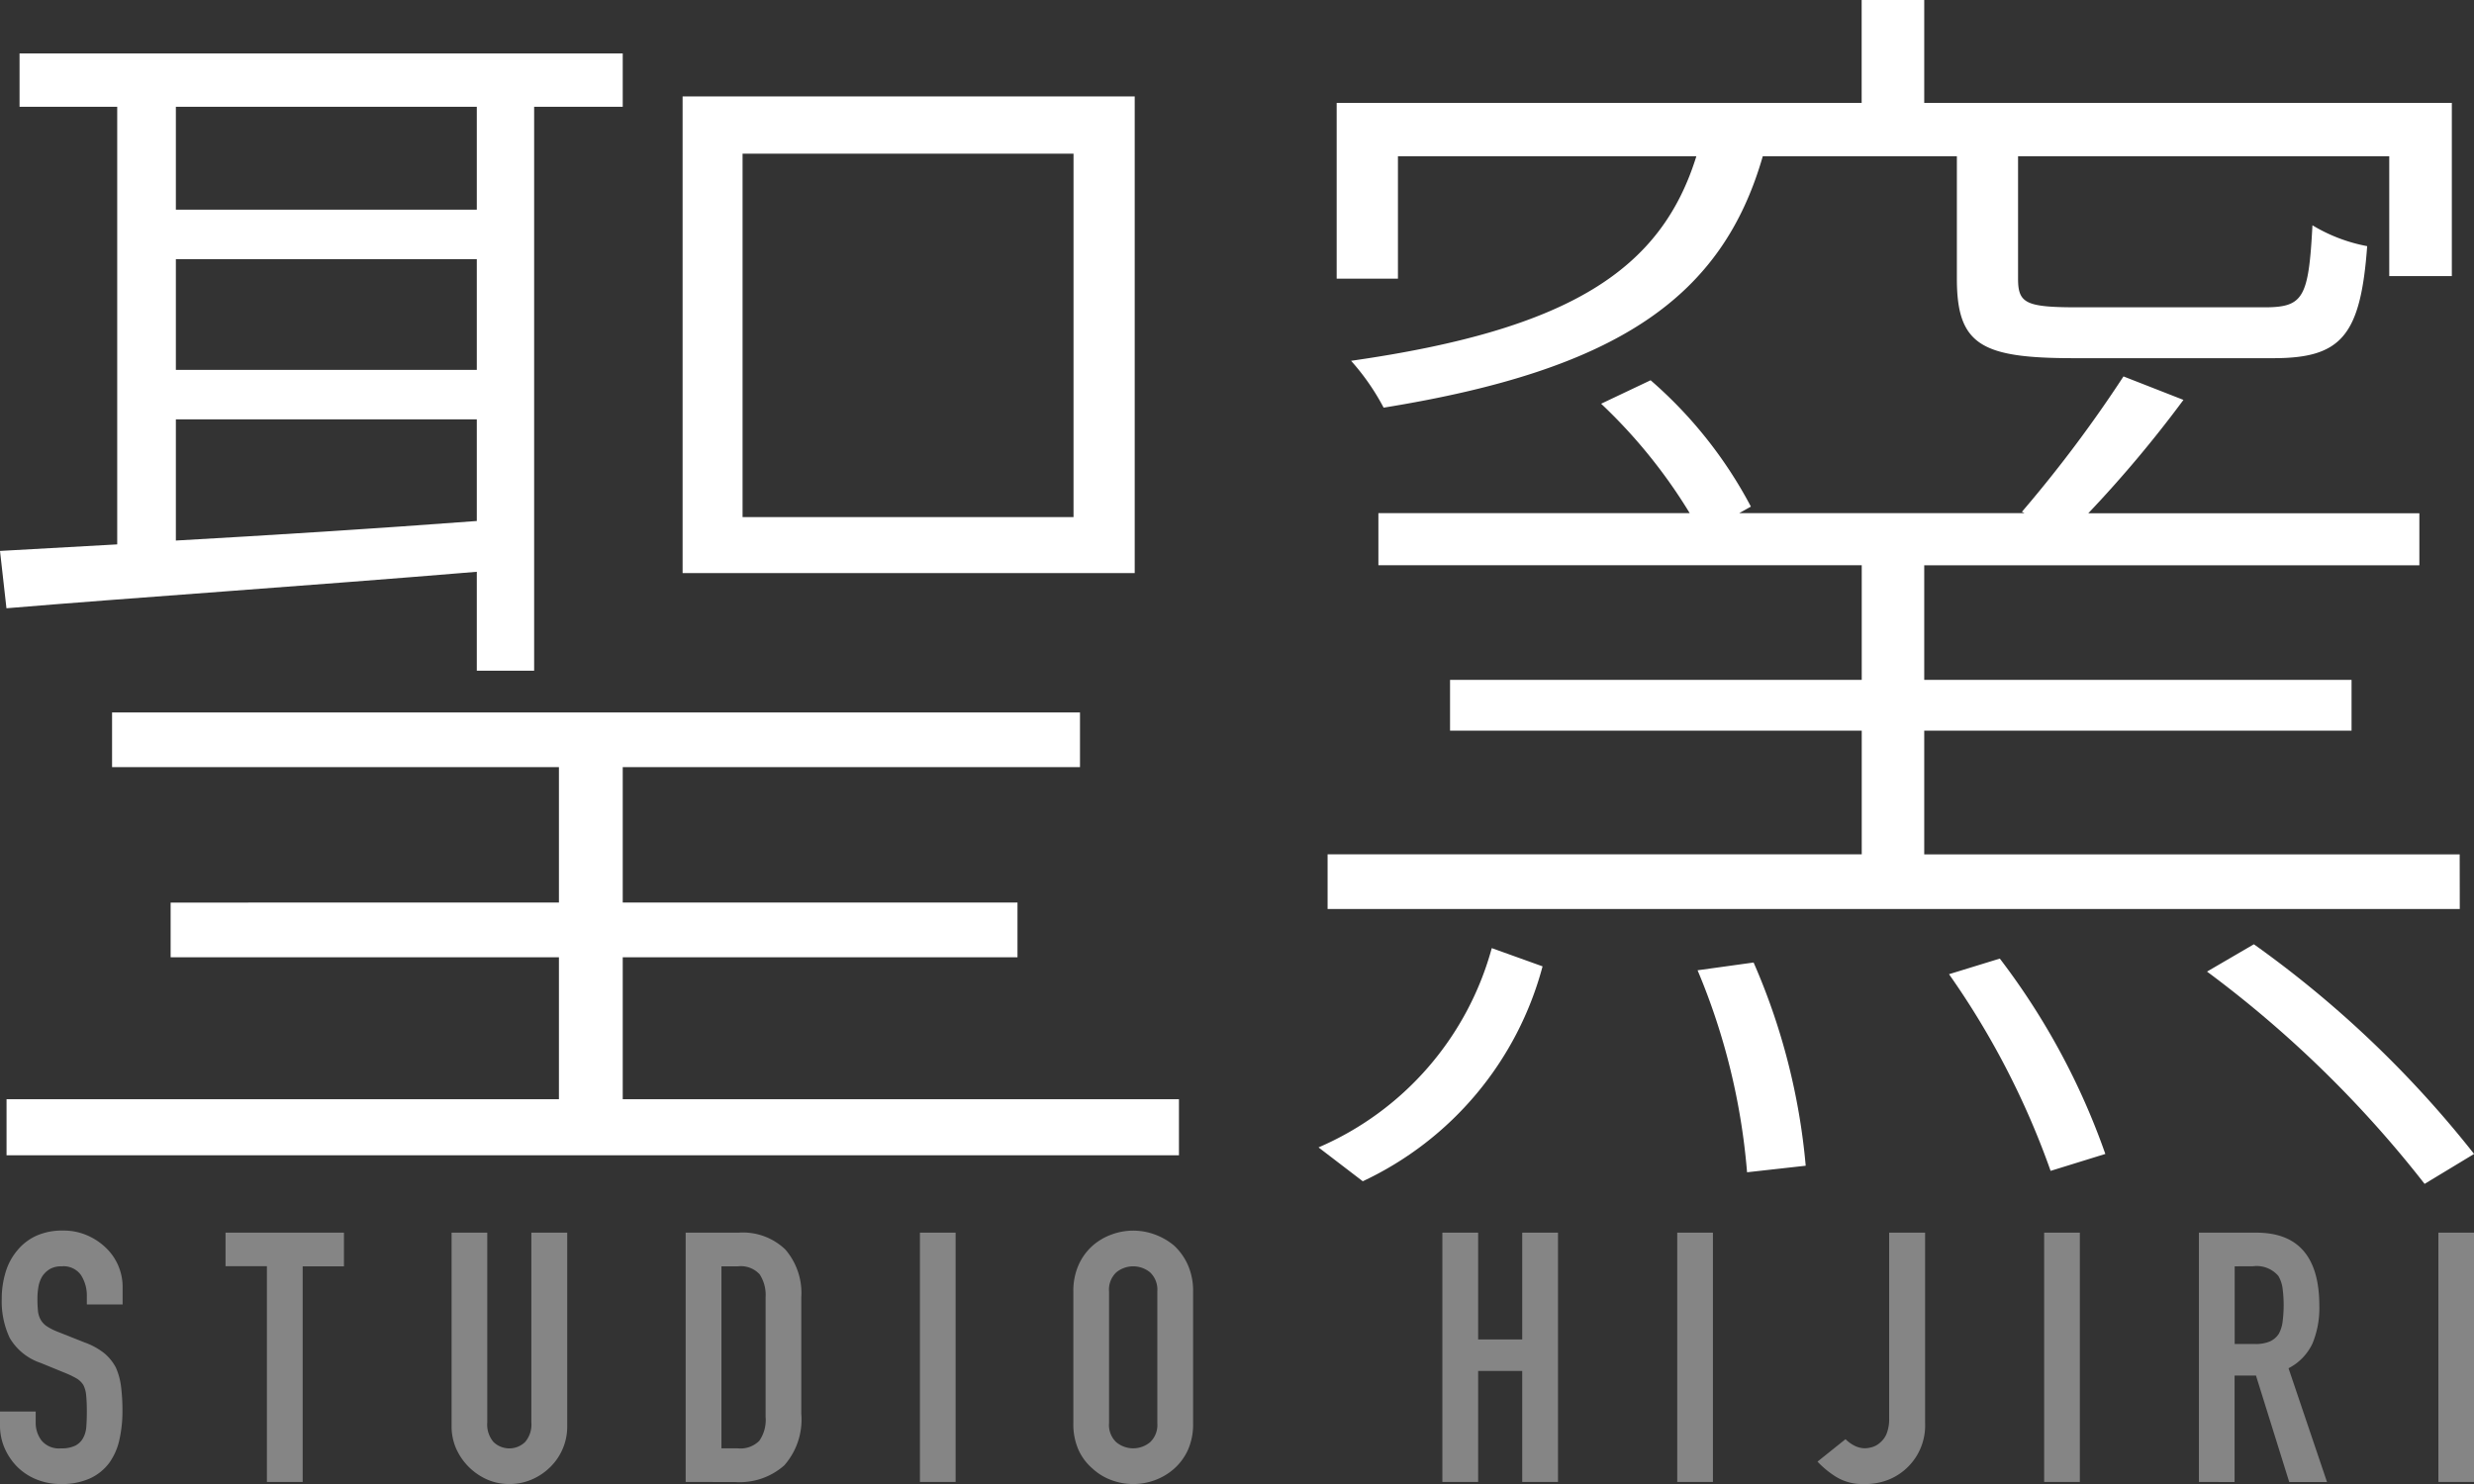
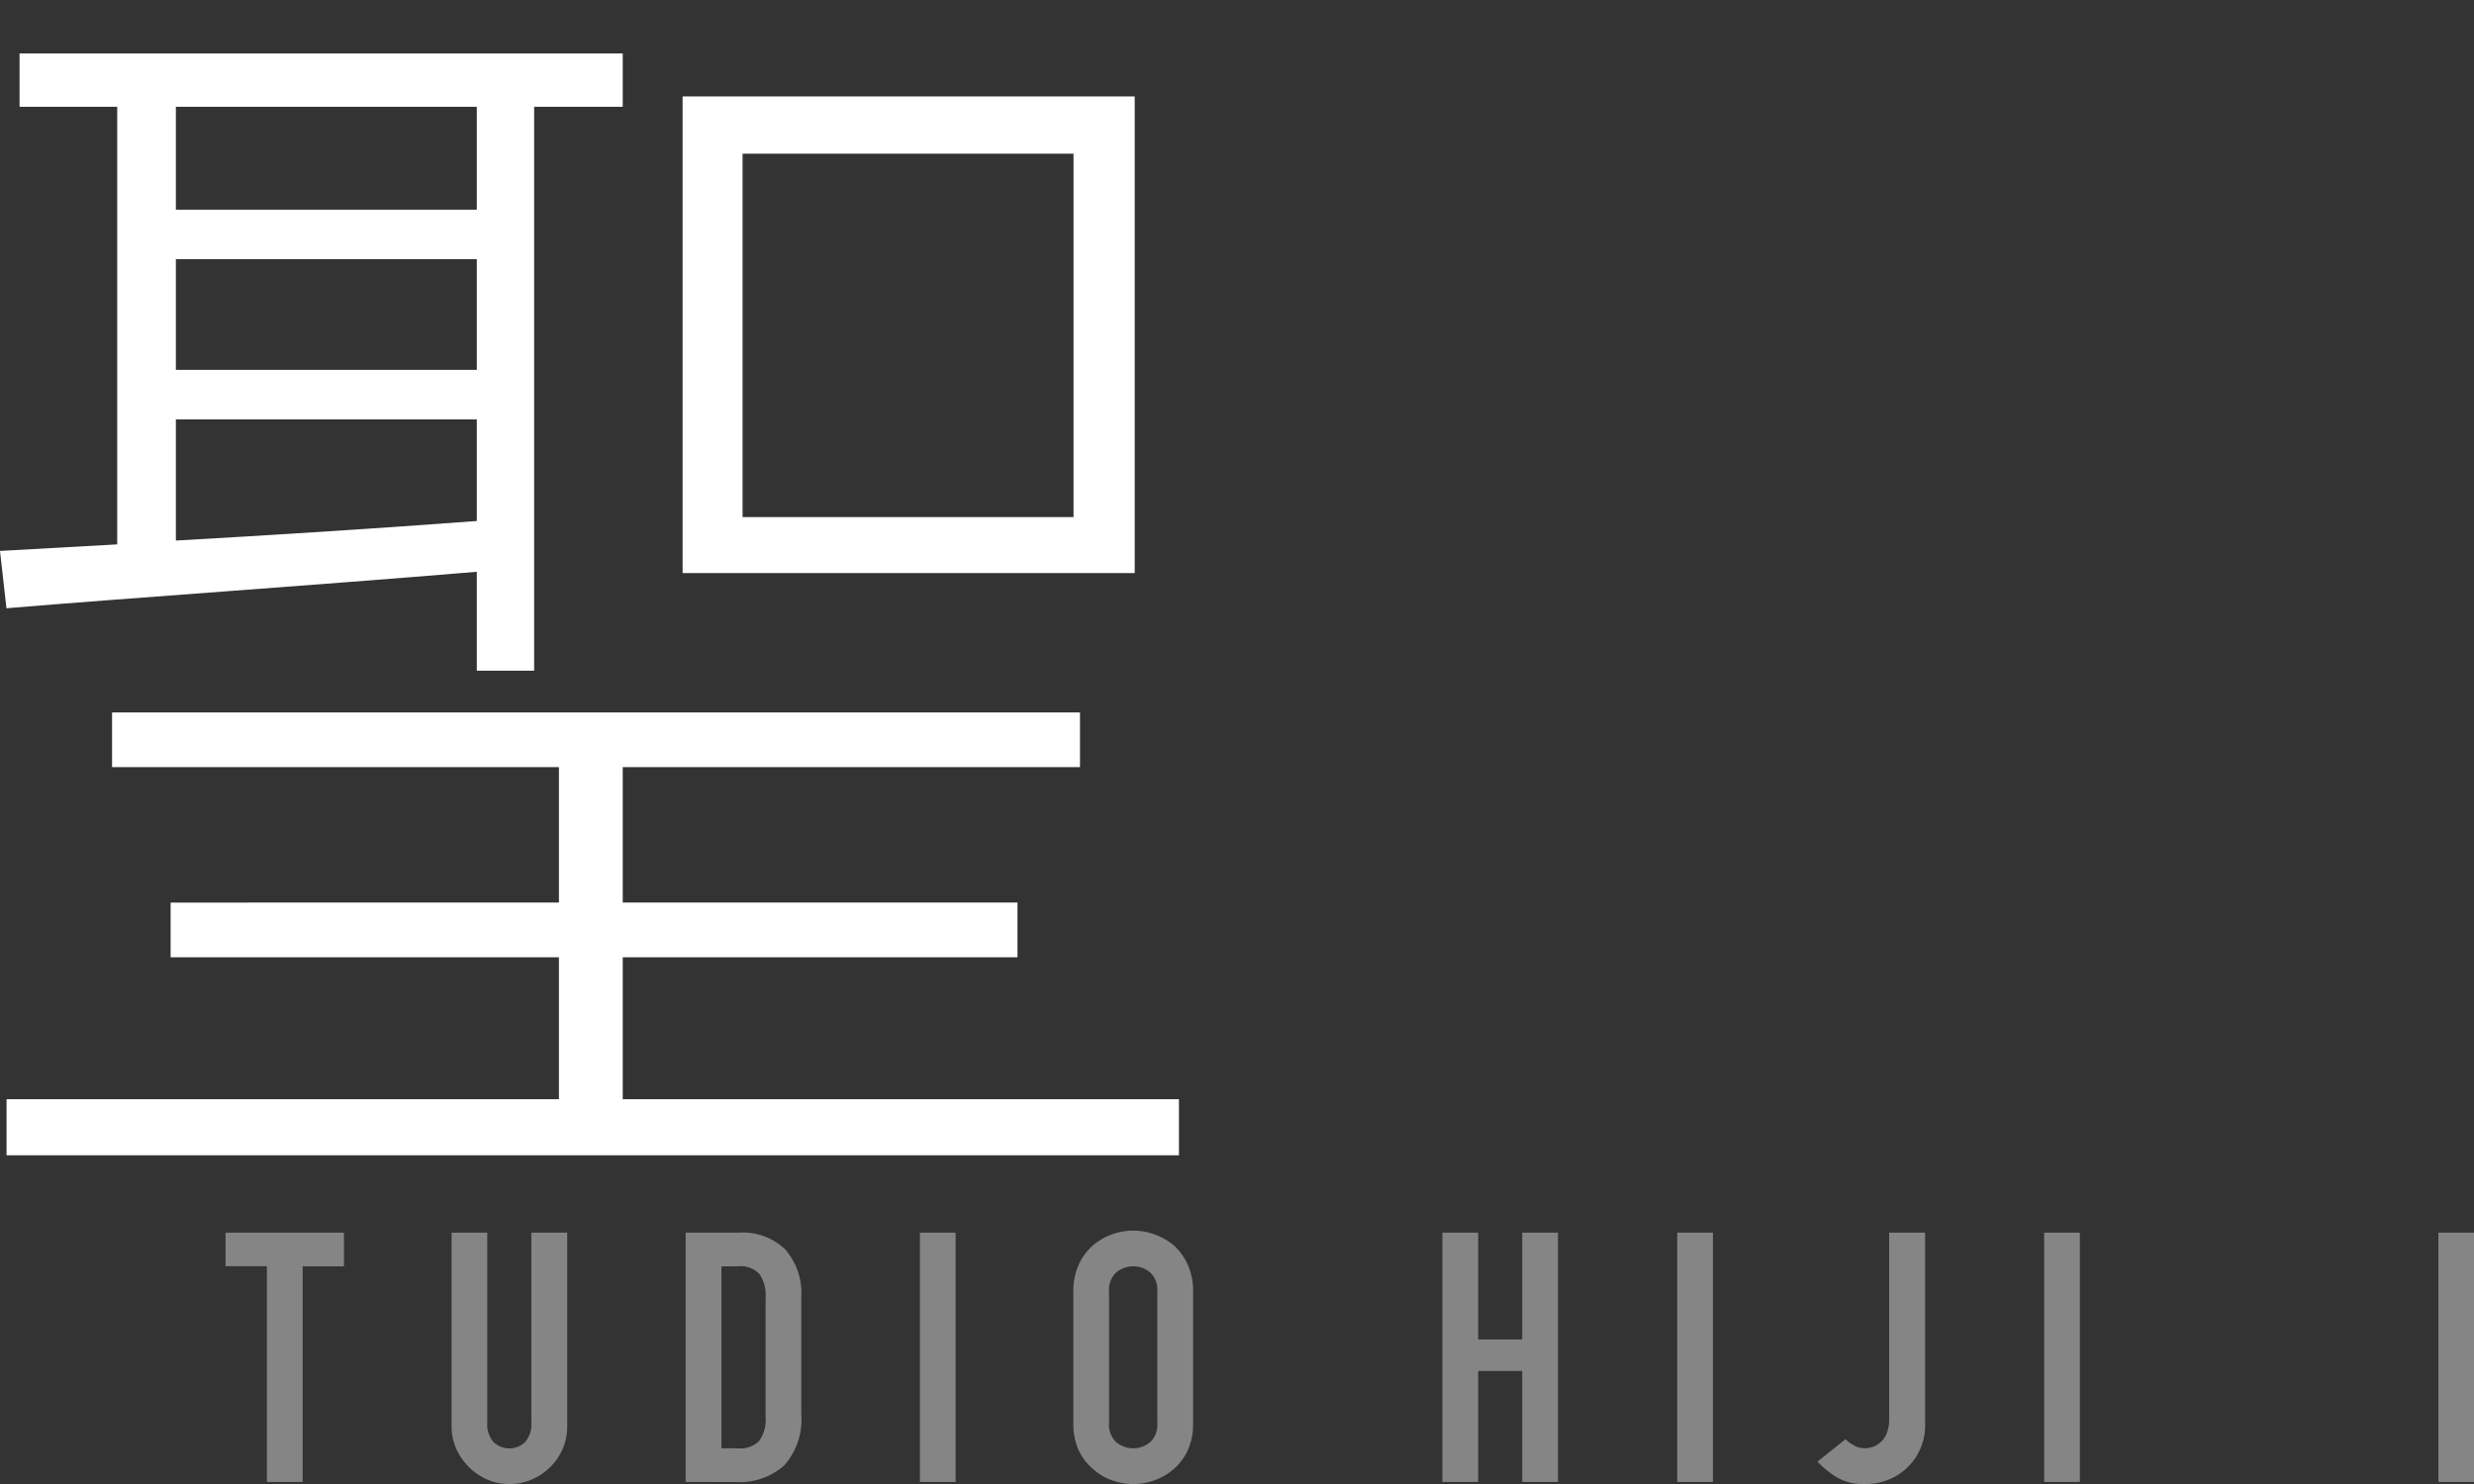
<svg xmlns="http://www.w3.org/2000/svg" id="レイヤー_1" data-name="レイヤー 1" viewBox="0 0 28.346 17.008">
  <rect x="0" y="0" width="28.346" height="17.008" fill="#333333" stroke="none" />
  <defs>
    <style>.cls-1{fill:#fff;}.cls-2{opacity:0.4;}</style>
  </defs>
  <path class="cls-1" d="M1.343,6.239V1.224H.224V.612H7.135v.612H6.12V7.687H5.463V6.553c-1.97.164-3.956.298-5.389.418L0,6.314Zm12.165,6.359V13.24H.075v-.642H6.404v-1.627H1.955v-.627H6.404V8.792h-5.12V8.165H12.374v.627H7.135v1.552h4.523v.627H7.135v1.627ZM2.015,1.224V2.403H5.463V1.224Zm0,3.015H5.463V2.97H2.015Zm0,1.956c1.06-.06,2.254-.134,3.448-.224V4.806H2.015Zm10.986.373h-5.18V1.105h5.18ZM12.3,1.761H8.508V5.926H12.3Z" />
-   <path class="cls-1" d="M15.107,13.15a3.485,3.485,0,0,0,1.985-2.284l.582.209a3.798,3.798,0,0,1-2.06,2.463Zm13.076-2.732H15.211v-.627h6.12V8.374H16.614V7.792h4.717V6.478H15.793v-.597h3.567a6.037,6.037,0,0,0-1.015-1.254l.567-.269a5.003,5.003,0,0,1,1.149,1.448l-.134.075h3.269l-.03-.015a15.008,15.008,0,0,0,1.164-1.552l.687.269a13.882,13.882,0,0,1-1.09,1.299H27.72v.597H22.047V7.792h4.896v.582H22.047v1.418h6.135ZM16.017,3.194h-.702V1.179h6.015V0h.717V1.179h6.045V3.164h-.717V1.791H23.122V3.194c0,.284.09.328.687.328h2.134c.448,0,.508-.104.552-.94a1.883,1.883,0,0,0,.627.239c-.075,1.03-.298,1.284-1.075,1.284H23.764c-1.06,0-1.343-.149-1.343-.91V1.791h-2.224c-.463,1.612-1.657,2.448-4.344,2.881a2.662,2.662,0,0,0-.373-.537c2.508-.358,3.553-1.045,3.956-2.344H16.017Zm4.075,7.837a7.451,7.451,0,0,1,.597,2.329l-.672.075A7.542,7.542,0,0,0,19.45,11.12Zm2.821-.045a8.109,8.109,0,0,1,1.209,2.239l-.627.194a9.3,9.3,0,0,0-1.164-2.254Zm2.911-.164a12.269,12.269,0,0,1,2.523,2.403l-.567.343a12.935,12.935,0,0,0-2.493-2.433Z" />
  <g class="cls-2">
-     <path class="cls-1" d="M1.405,14.95h-.41v-.093a.436.436,0,0,0-.066-.242.244.244,0,0,0-.223-.102.26.26,0,0,0-.136.032.27.27,0,0,0-.084.08.343.343,0,0,0-.045.119.782.782,0,0,0-.012.138,1.393,1.393,0,0,0,.006.141.261.261,0,0,0,.03.1.221.221,0,0,0,.07.076.682.682,0,0,0,.126.064l.313.124a.783.783,0,0,1,.221.122.544.544,0,0,1,.132.163.765.765,0,0,1,.06.219,2.139,2.139,0,0,1,.016.279,1.473,1.473,0,0,1-.036.335.712.712,0,0,1-.117.263.575.575,0,0,1-.22.176.783.783,0,0,1-.333.064.728.728,0,0,1-.277-.052.666.666,0,0,1-.221-.144.702.702,0,0,1-.146-.215A.647.647,0,0,1,0,16.33v-.153H.409v.129a.333.333,0,0,0,.066.202.258.258,0,0,0,.223.091.36.36,0,0,0,.163-.03.214.214,0,0,0,.09-.086.312.312,0,0,0,.038-.134q.006-.079.006-.175c0-.075-.003-.136-.008-.185a.317.317,0,0,0-.032-.116A.233.233,0,0,0,.881,15.8a1.023,1.023,0,0,0-.122-.06l-.293-.12a.649.649,0,0,1-.355-.287A.984.984,0,0,1,.02,14.886a1.039,1.039,0,0,1,.044-.305.691.691,0,0,1,.133-.249.607.607,0,0,1,.214-.167.721.721,0,0,1,.311-.062.675.675,0,0,1,.279.056.715.715,0,0,1,.219.148.62.62,0,0,1,.185.441Z" />
    <path class="cls-1" d="M3.058,16.984V14.512H2.584V14.127H3.941v.386H3.468v2.471Z" />
    <path class="cls-1" d="M6.499,14.127v2.215a.648.648,0,0,1-.193.47.681.681,0,0,1-.213.144.64.64,0,0,1-.257.052.625.625,0,0,1-.255-.052.698.698,0,0,1-.355-.355.636.636,0,0,1-.052-.259V14.127h.409v2.175a.307.307,0,0,0,.072.225.261.261,0,0,0,.361,0,.307.307,0,0,0,.072-.225V14.127Z" />
    <path class="cls-1" d="M7.856,16.984V14.127h.606a.703.703,0,0,1,.536.193.763.763,0,0,1,.183.546v1.336a.796.796,0,0,1-.195.592.769.769,0,0,1-.56.191Zm.41-2.471v2.086h.189a.303.303,0,0,0,.245-.087.417.417,0,0,0,.072-.271V14.866a.432.432,0,0,0-.068-.261.292.292,0,0,0-.249-.092Z" />
    <path class="cls-1" d="M10.54,16.984V14.127h.409v2.857Z" />
    <path class="cls-1" d="M12.298,14.802a.73.73,0,0,1,.06-.305.65.65,0,0,1,.161-.221.681.681,0,0,1,.218-.128.713.713,0,0,1,.494,0,.733.733,0,0,1,.222.128.68.68,0,0,1,.157.221.73.73,0,0,1,.06.305V16.31a.723.723,0,0,1-.06.309.644.644,0,0,1-.157.213.688.688,0,0,1-.222.132.713.713,0,0,1-.494,0,.642.642,0,0,1-.218-.132.617.617,0,0,1-.161-.213.723.723,0,0,1-.06-.309Zm.409,1.508a.271.271,0,0,0,.082.218.303.303,0,0,0,.389,0,.271.271,0,0,0,.082-.218V14.802a.273.273,0,0,0-.082-.219.305.305,0,0,0-.389,0,.273.273,0,0,0-.082.219Z" />
    <path class="cls-1" d="M16.526,16.984V14.127h.41v1.224h.505V14.127h.41v2.857h-.41v-1.272h-.505v1.272Z" />
    <path class="cls-1" d="M19.217,16.984V14.127h.409v2.857Z" />
    <path class="cls-1" d="M22.057,14.127V16.31a.669.669,0,0,1-.404.642.715.715,0,0,1-.295.056.577.577,0,0,1-.327-.086,1.069,1.069,0,0,1-.207-.171l.321-.257a.409.409,0,0,0,.102.074.262.262,0,0,0,.122.03.312.312,0,0,0,.084-.014.234.234,0,0,0,.092-.054.257.257,0,0,0,.072-.102.452.452,0,0,0,.028-.174V14.127Z" />
    <path class="cls-1" d="M23.421,16.984V14.127h.409v2.857Z" />
-     <path class="cls-1" d="M25.194,16.984V14.127h.658q.722,0,.722.839a1.063,1.063,0,0,1-.078.43.61.61,0,0,1-.275.285l.441,1.304h-.433l-.381-1.22h-.245v1.22Zm.41-2.471v.89h.233a.411.411,0,0,0,.172-.03.237.237,0,0,0,.1-.086.39.39,0,0,0,.044-.139,1.493,1.493,0,0,0,0-.381.381.381,0,0,0-.048-.143.326.326,0,0,0-.289-.112Z" />
    <path class="cls-1" d="M27.938,16.984V14.127h.409v2.857Z" />
  </g>
</svg>